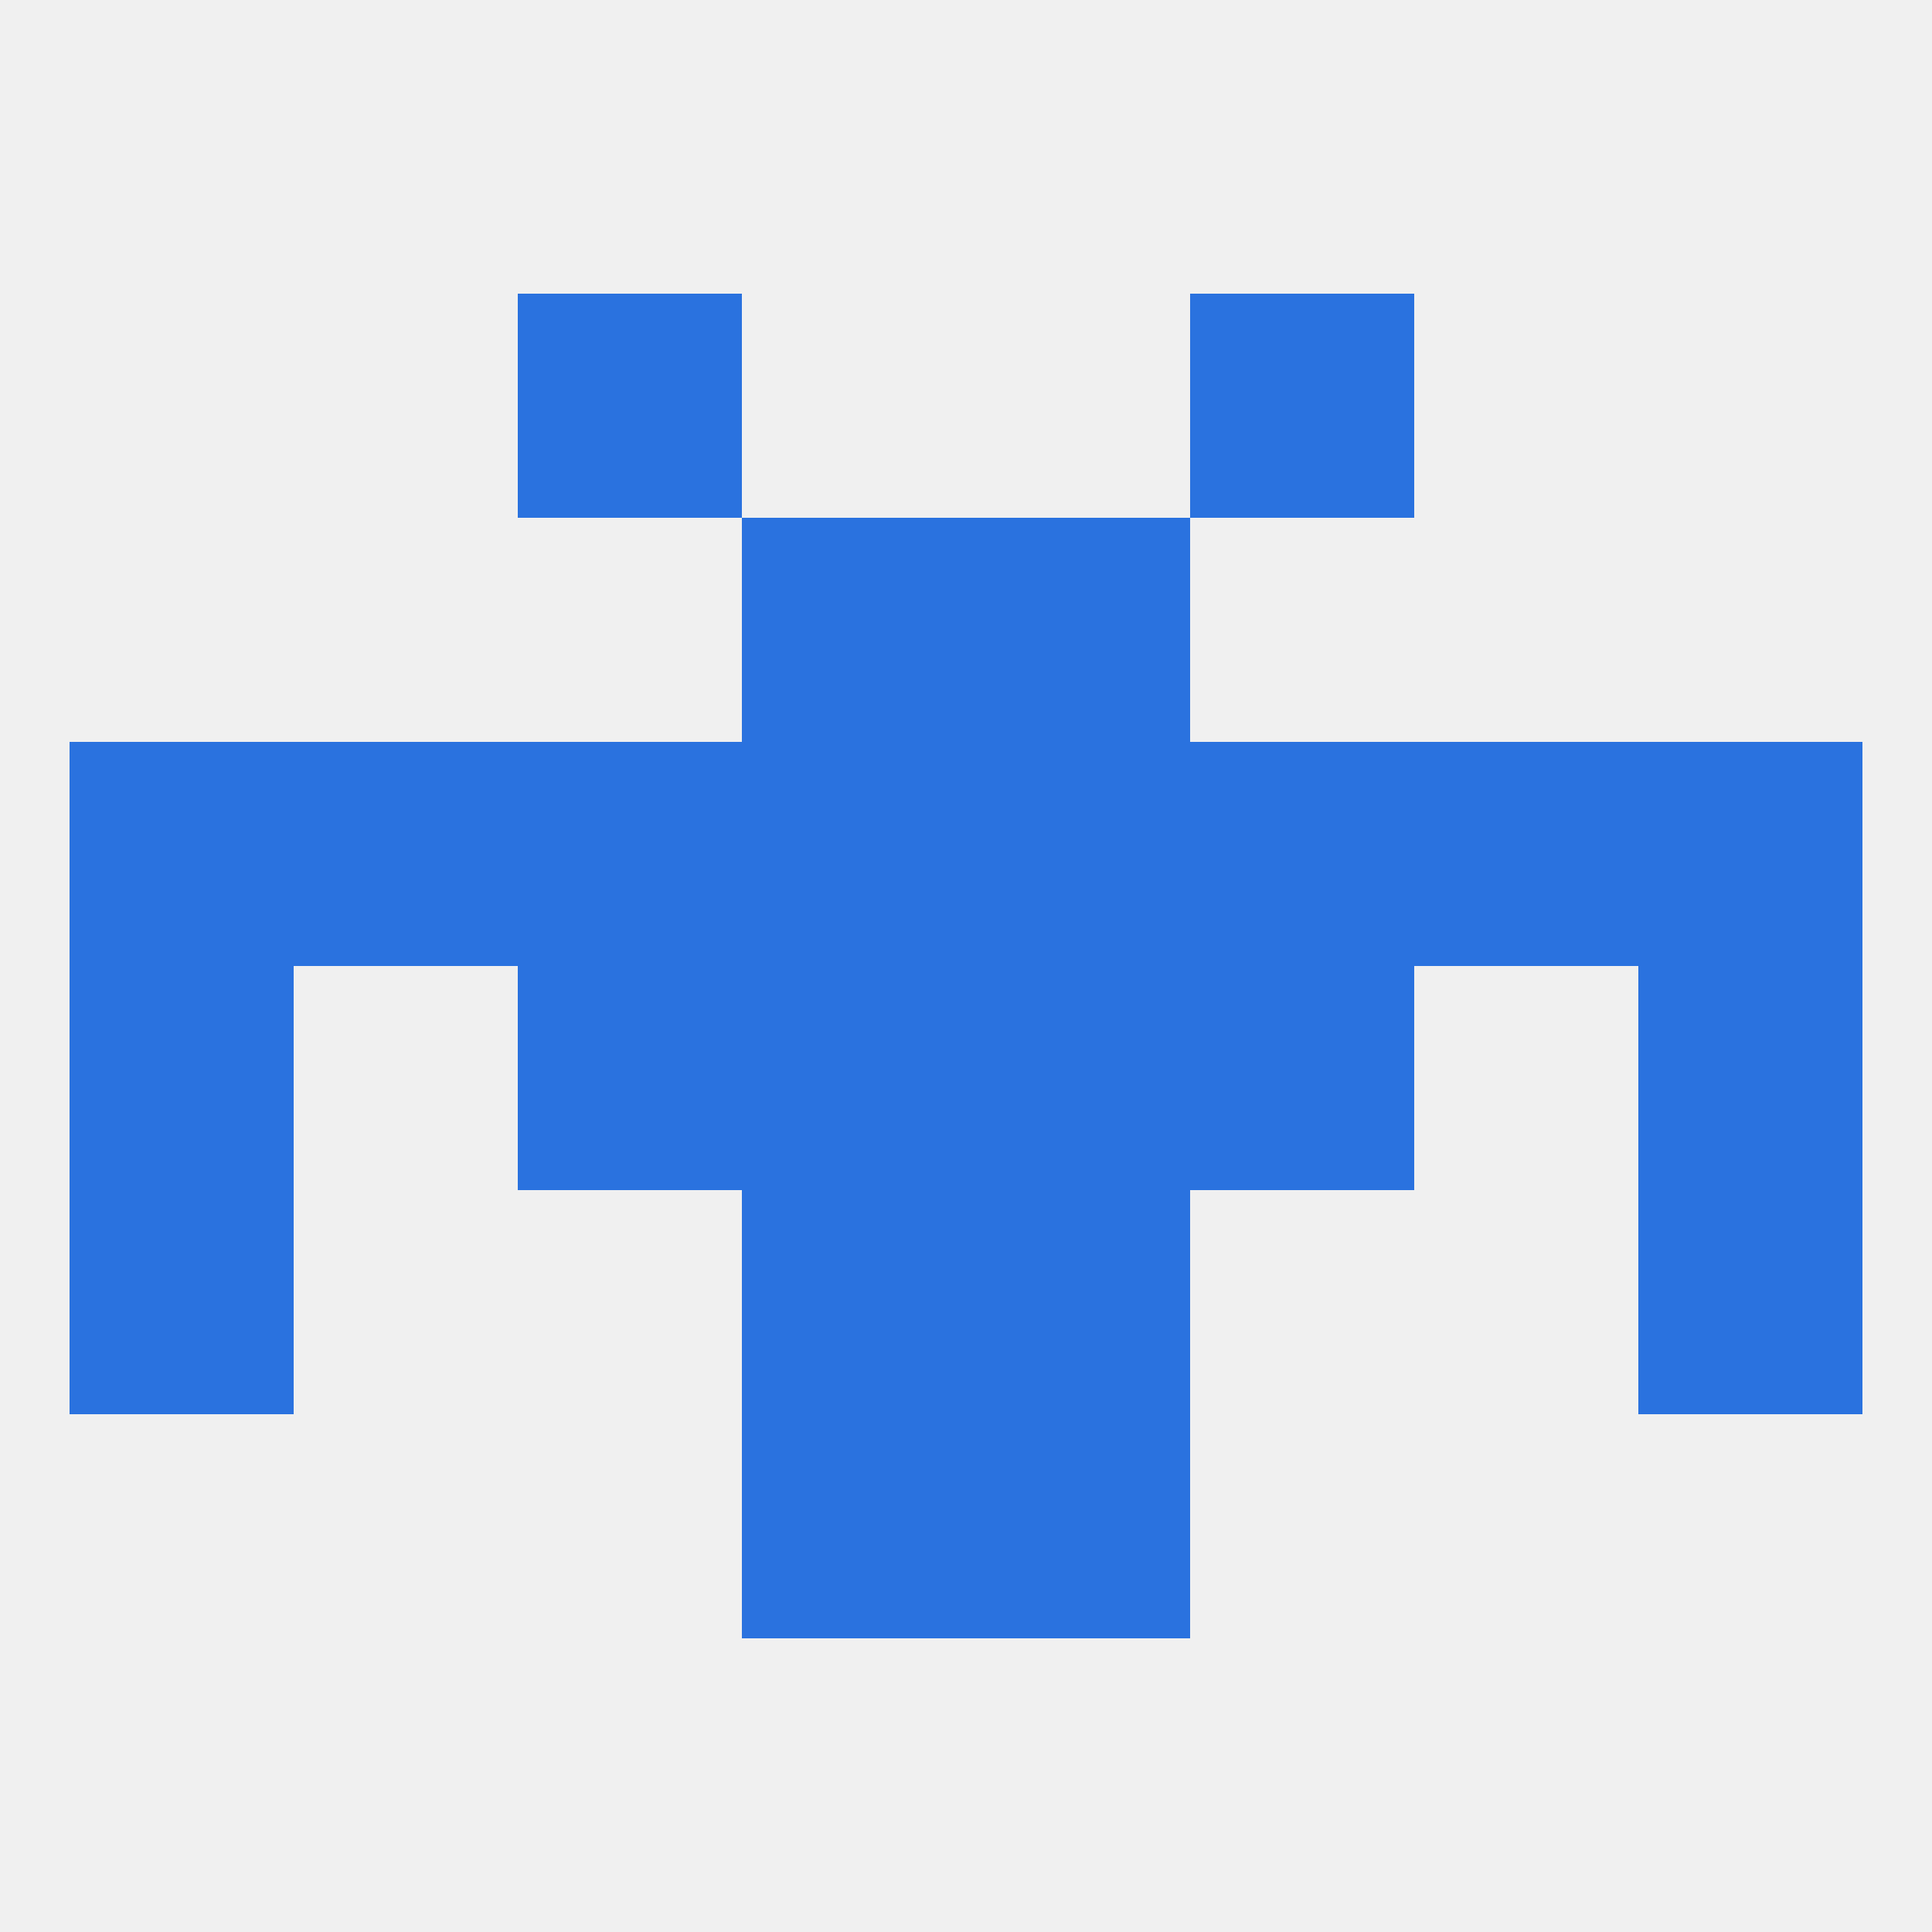
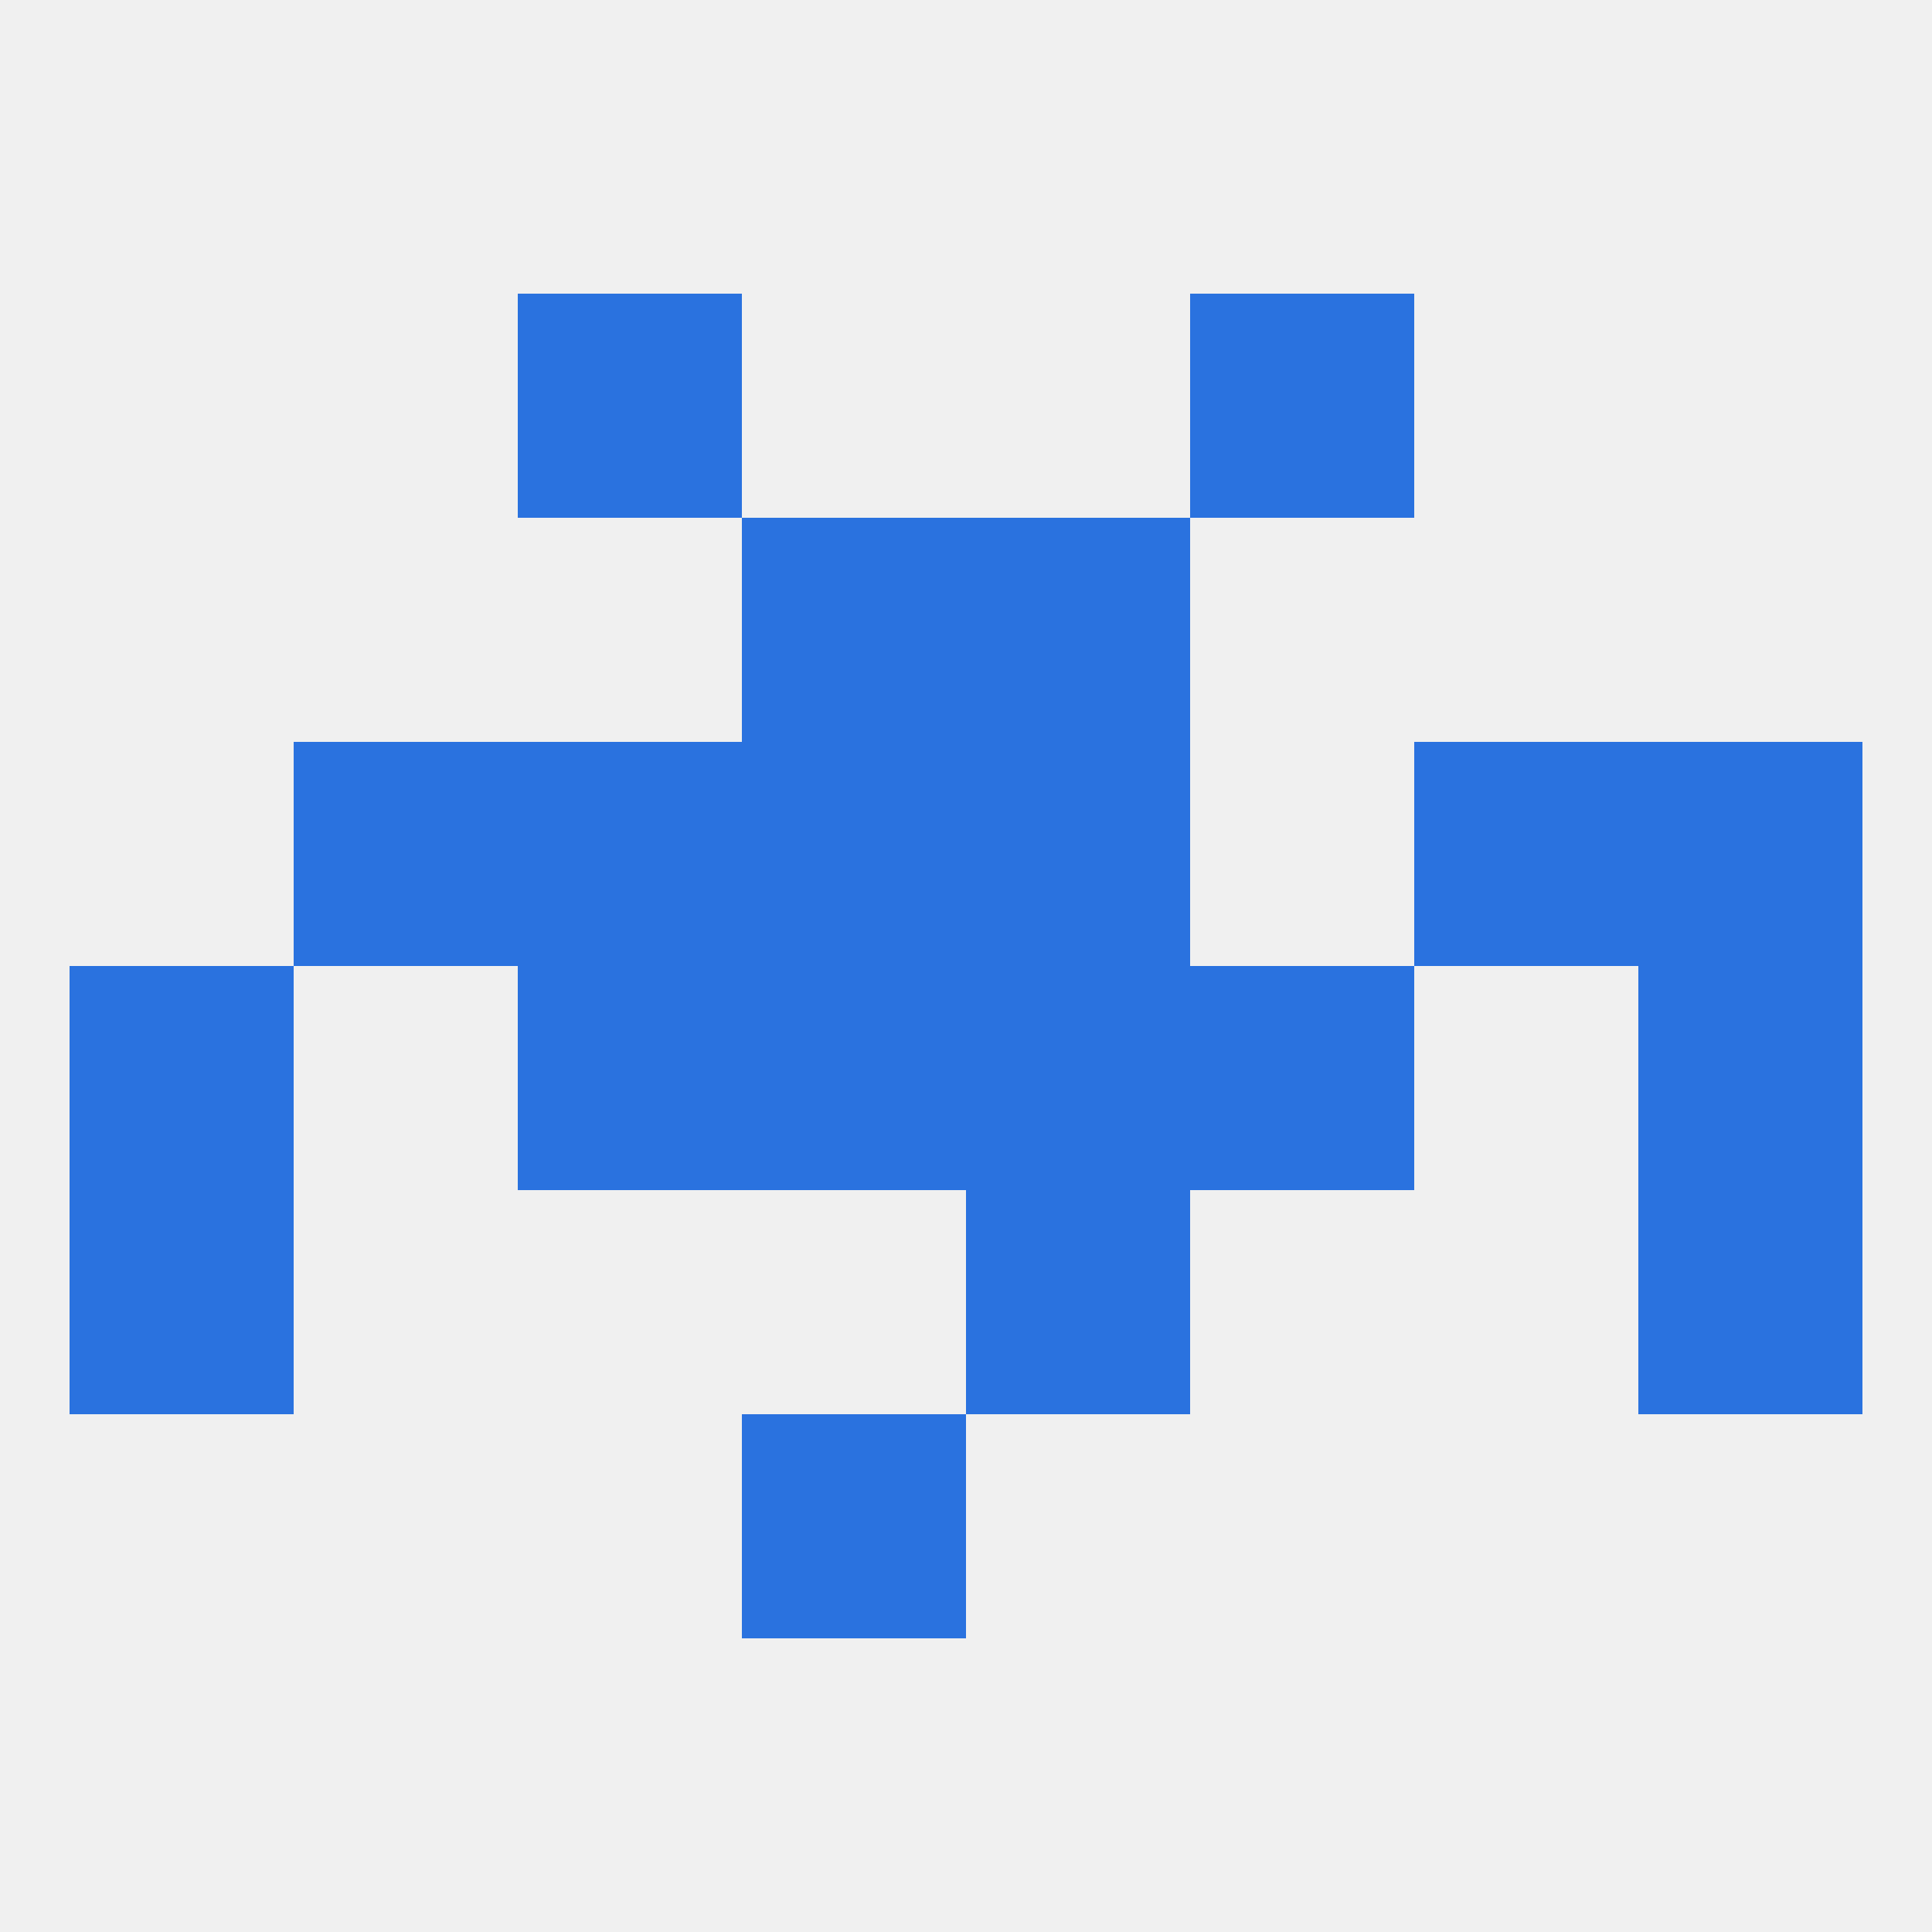
<svg xmlns="http://www.w3.org/2000/svg" version="1.1" baseprofile="full" width="250" height="250" viewBox="0 0 250 250">
  <rect width="100%" height="100%" fill="rgba(240,240,240,255)" />
  <rect x="67" y="125" width="29" height="29" fill="rgba(42,114,223,255)" />
  <rect x="154" y="125" width="29" height="29" fill="rgba(42,114,223,255)" />
  <rect x="9" y="125" width="29" height="29" fill="rgba(42,114,223,255)" />
  <rect x="212" y="125" width="29" height="29" fill="rgba(42,114,223,255)" />
  <rect x="96" y="125" width="29" height="29" fill="rgba(42,114,223,255)" />
  <rect x="125" y="125" width="29" height="29" fill="rgba(42,114,223,255)" />
  <rect x="96" y="183" width="29" height="29" fill="rgba(42,114,223,255)" />
-   <rect x="125" y="183" width="29" height="29" fill="rgba(42,114,223,255)" />
-   <rect x="96" y="154" width="29" height="29" fill="rgba(42,114,223,255)" />
  <rect x="125" y="154" width="29" height="29" fill="rgba(42,114,223,255)" />
  <rect x="9" y="154" width="29" height="29" fill="rgba(42,114,223,255)" />
  <rect x="212" y="154" width="29" height="29" fill="rgba(42,114,223,255)" />
  <rect x="212" y="96" width="29" height="29" fill="rgba(42,114,223,255)" />
  <rect x="96" y="96" width="29" height="29" fill="rgba(42,114,223,255)" />
  <rect x="125" y="96" width="29" height="29" fill="rgba(42,114,223,255)" />
  <rect x="67" y="96" width="29" height="29" fill="rgba(42,114,223,255)" />
  <rect x="183" y="96" width="29" height="29" fill="rgba(42,114,223,255)" />
-   <rect x="9" y="96" width="29" height="29" fill="rgba(42,114,223,255)" />
-   <rect x="154" y="96" width="29" height="29" fill="rgba(42,114,223,255)" />
  <rect x="38" y="96" width="29" height="29" fill="rgba(42,114,223,255)" />
  <rect x="96" y="67" width="29" height="29" fill="rgba(42,114,223,255)" />
  <rect x="125" y="67" width="29" height="29" fill="rgba(42,114,223,255)" />
  <rect x="67" y="38" width="29" height="29" fill="rgba(42,114,223,255)" />
  <rect x="154" y="38" width="29" height="29" fill="rgba(42,114,223,255)" />
</svg>